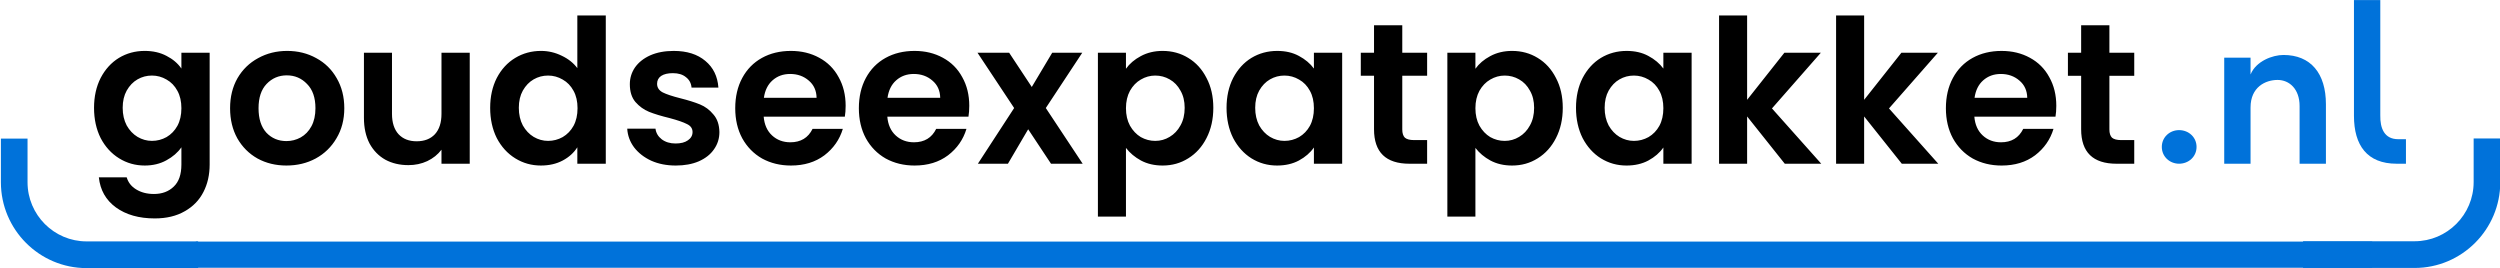
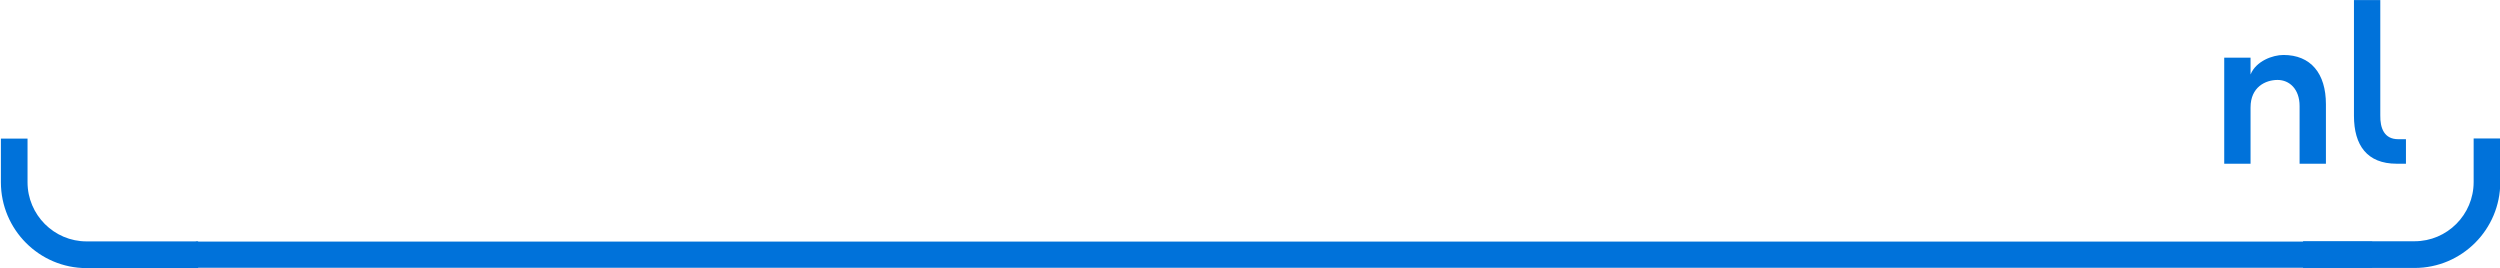
<svg xmlns="http://www.w3.org/2000/svg" version="1.1" id="svg1" width="499.068" height="53.572" viewBox="0 0 499.068 53.572">
  <defs id="defs1">
    <clipPath clipPathUnits="userSpaceOnUse" id="clipPath31-1">
      <path d="M 0,48 H 293 V 0 H 0 Z" transform="translate(-241.128,-18.091)" id="path31-7" />
    </clipPath>
    <clipPath clipPathUnits="userSpaceOnUse" id="clipPath33-1">
      <path d="M 0,48 H 293 V 0 H 0 Z" transform="translate(-265.698,-24.822)" id="path33-1" />
    </clipPath>
    <clipPath clipPathUnits="userSpaceOnUse" id="clipPath35-5">
      <path d="M 0,48 H 293 V 0 H 0 Z" transform="translate(-276.286,-15.915)" id="path35-2" />
    </clipPath>
    <clipPath clipPathUnits="userSpaceOnUse" id="clipPath41">
      <path d="M 0,47.77 H 340.036 V 0 H 0 Z" transform="translate(-327.175)" id="path41" />
    </clipPath>
  </defs>
  <g id="g67" style="display:inline" transform="translate(-406.022,-10.097)">
    <g id="g2" transform="translate(242.311,1.921)">
      <path id="path45" clip-path="url(#clipPath41)" style="fill:#0072da;fill-opacity:1;fill-rule:nonzero;stroke:none" d="m -327.175,19.395 v -6.535 c 0,-7.091 5.769,-12.86 12.861,-12.86 h 16.742 V 4 h -16.742 c -4.886,0 -8.862,3.976 -8.862,8.861 v 6.535 z" transform="matrix(1.33,0,0,-1.333,599.033,61.697)" />
      <path id="path46" clip-path="url(#clipPath41)" style="fill:#0072da;fill-opacity:1;fill-rule:nonzero;stroke:none" d="m -327.175,19.395 v -6.535 c 0,-7.091 5.769,-12.86 12.861,-12.86 h 16.742 V 4 h -16.742 c -4.886,0 -8.862,3.976 -8.862,8.861 v 6.535 z" transform="matrix(-1.33,0,0,-1.333,227.693,61.668)" />
      <rect style="fill:#0072da;fill-opacity:1;stroke:none;stroke-width:16.583;stroke-linecap:round;stroke-miterlimit:0;stroke-dasharray:none" id="rect46" width="434.466" height="5.226" x="202.807" y="56.402" ry="0" />
    </g>
    <g id="g66" transform="translate(-8.604)" style="display:inline">
      <g id="g65" transform="translate(524.679)">
-         <path id="path63" d="M 0,0 C 0,1.462 1.19,2.516 2.584,2.516 4.012,2.516 5.202,1.462 5.202,0 5.202,-1.462 4.012,-2.516 2.584,-2.516 1.19,-2.516 0,-1.462 0,0" style="fill:#0072da;fill-opacity:1;fill-rule:nonzero;stroke:none" transform="matrix(1.333,0,0,-1.333,321.504,39.425)" clip-path="url(#clipPath31-1)" />
        <path id="path64" d="m 0,0 v -8.907 h -3.943 v 8.635 c 0,2.55 -1.531,3.91 -3.298,3.91 -1.802,0 -4.046,-1.055 -4.046,-4.114 V -8.907 H -15.23 V 6.969 h 3.943 V 4.454 c 0.816,2.005 3.298,2.923 4.93,2.923 C -2.277,7.377 0,4.624 0,0" style="fill:#0072da;fill-opacity:1;fill-rule:nonzero;stroke:none" transform="matrix(1.333,0,0,-1.333,354.264,30.904)" clip-path="url(#clipPath33-1)" />
        <path id="path65" d="m 0,0 c -4.419,0 -6.391,2.754 -6.391,7.173 v 17.339 h 3.944 V 7.241 C -2.481,5.337 -1.869,3.672 0.238,3.672 H 1.395 V 0 Z" style="fill:#0072da;fill-opacity:1;fill-rule:nonzero;stroke:none" transform="matrix(1.333,0,0,-1.333,368.381,42.78)" clip-path="url(#clipPath35-5)" />
      </g>
-       <path style="font-weight:bold;font-size:40px;line-height:1em;font-family:'Poppins SemiBold';-inkscape-font-specification:'Poppins SemiBold,  Bold';letter-spacing:0px;word-spacing:0px;stroke-width:1.241;stroke-linecap:square;stroke-miterlimit:0;stroke-dasharray:1.241, 4.966" d="m 443.518,20.26 q 2.48,0 4.36,1 1.88,0.96 2.96,2.52 v -3.16 h 5.64 v 22.32 q 0,3.08 -1.24,5.48 -1.24,2.44 -3.72,3.84 -2.48,1.44 -6,1.44 -4.72,0 -7.76,-2.2 -3,-2.2 -3.4,-6 h 5.56 q 0.44,1.52 1.88,2.4 1.48,0.92 3.56,0.92 2.44,0 3.96,-1.48 1.52,-1.44 1.52,-4.4 v -3.44 q -1.08,1.56 -3,2.6 -1.88,1.04 -4.32,1.04 -2.8,0 -5.12,-1.44 -2.32,-1.44 -3.68,-4.04 -1.32,-2.64 -1.32,-6.04 0,-3.36 1.32,-5.96 1.36,-2.6 3.64,-4 2.32,-1.4 5.16,-1.4 z m 7.32,11.44 q 0,-2.04 -0.8,-3.48 -0.8,-1.48 -2.16,-2.24 -1.36,-0.8 -2.92,-0.8 -1.56,0 -2.88,0.76 -1.32,0.76 -2.16,2.24 -0.8,1.44 -0.8,3.44 0,2 0.8,3.52 0.84,1.48 2.16,2.28 1.36,0.8 2.88,0.8 1.56,0 2.92,-0.76 1.36,-0.8 2.16,-2.24 0.8,-1.48 0.8,-3.52 z m 20.96,11.44 q -3.2,0 -5.76,-1.4 -2.56,-1.44 -4.04,-4.04 -1.44,-2.6 -1.44,-6 0,-3.4 1.48,-6 1.52,-2.6 4.12,-4 2.6,-1.44 5.8,-1.44 3.2,0 5.8,1.44 2.6,1.4 4.08,4 1.52,2.6 1.52,6 0,3.4 -1.56,6 -1.52,2.6 -4.16,4.04 -2.6,1.4 -5.84,1.4 z m 0,-4.88 q 1.52,0 2.84,-0.72 1.36,-0.76 2.16,-2.24 0.8,-1.48 0.8,-3.6 0,-3.16 -1.68,-4.84 -1.64,-1.72 -4.04,-1.72 -2.4,0 -4.04,1.72 -1.6,1.68 -1.6,4.84 0,3.16 1.56,4.88 1.6,1.68 4,1.68 z m 36.6,-17.64 v 22.16 h -5.64 v -2.8 q -1.08,1.44 -2.84,2.28 -1.72,0.8 -3.76,0.8 -2.6,0 -4.6,-1.08 -2,-1.12 -3.16,-3.24 -1.12,-2.16 -1.12,-5.12 v -13 h 5.6 v 12.2 q 0,2.64 1.32,4.08 1.32,1.4 3.6,1.4 2.32,0 3.64,-1.4 1.32,-1.44 1.32,-4.08 v -12.2 z m 4.08,11 q 0,-3.36 1.32,-5.96 1.36,-2.6 3.68,-4 2.32,-1.4 5.16,-1.4 2.16,0 4.12,0.96 1.96,0.92 3.12,2.48 v -10.52 h 5.68 v 29.6 h -5.68 v -3.28 q -1.04,1.64 -2.92,2.64 -1.88,1 -4.36,1 -2.8,0 -5.12,-1.44 -2.32,-1.44 -3.68,-4.04 -1.32,-2.64 -1.32,-6.04 z m 17.44,0.08 q 0,-2.04 -0.8,-3.48 -0.8,-1.48 -2.16,-2.24 -1.36,-0.8 -2.92,-0.8 -1.56,0 -2.88,0.76 -1.32,0.76 -2.16,2.24 -0.8,1.44 -0.8,3.44 0,2 0.8,3.52 0.84,1.48 2.16,2.28 1.36,0.8 2.88,0.8 1.56,0 2.92,-0.76 1.36,-0.8 2.16,-2.24 0.8,-1.48 0.8,-3.52 z m 19.6,11.44 q -2.72,0 -4.88,-0.96 -2.16,-1 -3.44,-2.68 -1.24,-1.68 -1.36,-3.72 h 5.64 q 0.16,1.28 1.24,2.12 1.12,0.84 2.76,0.84 1.6,0 2.48,-0.64 0.92,-0.64 0.92,-1.64 0,-1.08 -1.12,-1.6 -1.08,-0.56 -3.48,-1.2 -2.48,-0.6 -4.08,-1.24 -1.56,-0.64 -2.72,-1.96 -1.12,-1.32 -1.12,-3.56 0,-1.84 1.04,-3.36 1.08,-1.52 3.04,-2.4 2,-0.88 4.68,-0.88 3.96,0 6.32,2 2.36,1.96 2.6,5.32 h -5.36 q -0.12,-1.32 -1.12,-2.08 -0.96,-0.8 -2.6,-0.8 -1.52,0 -2.36,0.56 -0.8,0.56 -0.8,1.56 0,1.12 1.12,1.72 1.12,0.56 3.48,1.16 2.4,0.6 3.96,1.24 1.56,0.64 2.68,2 1.16,1.32 1.2,3.52 0,1.92 -1.08,3.44 -1.04,1.52 -3.04,2.4 -1.96,0.84 -4.6,0.84 z m 33.92,-11.92 q 0,1.2 -0.16,2.16 h -16.2 q 0.2,2.4 1.68,3.76 1.48,1.36 3.64,1.36 3.12,0 4.44,-2.68 h 6.04 q -0.96,3.2 -3.68,5.28 -2.72,2.04 -6.68,2.04 -3.2,0 -5.76,-1.4 -2.52,-1.44 -3.96,-4.04 -1.4,-2.6 -1.4,-6 0,-3.44 1.4,-6.04 1.4,-2.6 3.92,-4 2.52,-1.4 5.8,-1.4 3.16,0 5.64,1.36 2.52,1.36 3.88,3.88 1.4,2.48 1.4,5.72 z m -5.8,-1.6 q -0.04,-2.16 -1.56,-3.44 -1.52,-1.32 -3.72,-1.32 -2.08,0 -3.52,1.28 -1.4,1.24 -1.72,3.48 z m 30.48,1.6 q 0,1.2 -0.16,2.16 h -16.2 q 0.2,2.4 1.68,3.76 1.48,1.36 3.64,1.36 3.12,0 4.44,-2.68 h 6.04 q -0.96,3.2 -3.68,5.28 -2.72,2.04 -6.68,2.04 -3.2,0 -5.76,-1.4 -2.52,-1.44 -3.96,-4.04 -1.4,-2.6 -1.4,-6 0,-3.44 1.4,-6.04 1.4,-2.6 3.92,-4 2.52,-1.4 5.8,-1.4 3.16,0 5.64,1.36 2.52,1.36 3.88,3.88 1.4,2.48 1.4,5.72 z m -5.8,-1.6 q -0.04,-2.16 -1.56,-3.44 -1.52,-1.32 -3.72,-1.32 -2.08,0 -3.52,1.28 -1.4,1.24 -1.72,3.48 z m 22.12,13.16 -4.56,-6.88 -4.04,6.88 h -6 l 7.24,-11.12 -7.32,-11.04 h 6.32 l 4.52,6.84 4.08,-6.84 h 6 l -7.28,11.04 7.36,11.12 z m 14.96,-18.96 q 1.08,-1.52 2.96,-2.52 1.92,-1.04 4.36,-1.04 2.84,0 5.12,1.4 2.32,1.4 3.64,4 1.36,2.56 1.36,5.96 0,3.4 -1.36,6.04 -1.32,2.6 -3.64,4.04 -2.28,1.44 -5.12,1.44 -2.44,0 -4.32,-1 -1.84,-1 -3,-2.52 v 13.72 h -5.6 v -32.72 h 5.6 z m 11.72,7.8 q 0,-2 -0.84,-3.44 -0.8,-1.48 -2.16,-2.24 -1.32,-0.76 -2.88,-0.76 -1.52,0 -2.88,0.8 -1.32,0.76 -2.16,2.24 -0.8,1.48 -0.8,3.48 0,2 0.8,3.48 0.84,1.48 2.16,2.28 1.36,0.76 2.88,0.76 1.56,0 2.88,-0.8 1.36,-0.8 2.16,-2.28 0.84,-1.48 0.84,-3.52 z m 8.36,0 q 0,-3.36 1.32,-5.96 1.36,-2.6 3.64,-4 2.32,-1.4 5.16,-1.4 2.48,0 4.32,1 1.88,1 3,2.52 v -3.16 h 5.64 v 22.16 h -5.64 v -3.24 q -1.08,1.56 -3,2.6 -1.88,1 -4.36,1 -2.8,0 -5.12,-1.44 -2.28,-1.44 -3.64,-4.04 -1.32,-2.64 -1.32,-6.04 z m 17.44,0.08 q 0,-2.04 -0.8,-3.48 -0.8,-1.48 -2.16,-2.24 -1.36,-0.8 -2.92,-0.8 -1.56,0 -2.88,0.76 -1.32,0.76 -2.16,2.24 -0.8,1.44 -0.8,3.44 0,2 0.8,3.52 0.84,1.48 2.16,2.28 1.36,0.8 2.88,0.8 1.56,0 2.92,-0.76 1.36,-0.8 2.16,-2.24 0.8,-1.48 0.8,-3.52 z m 17.64,-6.48 v 10.72 q 0,1.12 0.52,1.64 0.56,0.48 1.84,0.48 h 2.6 v 4.72 h -3.52 q -7.08,0 -7.08,-6.88 v -10.68 h -2.64 v -4.6 h 2.64 v -5.48 h 5.64 v 5.48 h 4.96 v 4.6 z m 14.6,-1.4 q 1.08,-1.52 2.96,-2.52 1.92,-1.04 4.36,-1.04 2.84,0 5.12,1.4 2.32,1.4 3.64,4 1.36,2.56 1.36,5.96 0,3.4 -1.36,6.04 -1.32,2.6 -3.64,4.04 -2.28,1.44 -5.12,1.44 -2.44,0 -4.32,-1 -1.84,-1 -3,-2.52 v 13.72 h -5.6 v -32.72 h 5.6 z m 11.72,7.8 q 0,-2 -0.84,-3.44 -0.8,-1.48 -2.16,-2.24 -1.32,-0.76 -2.88,-0.76 -1.52,0 -2.88,0.8 -1.32,0.76 -2.16,2.24 -0.8,1.48 -0.8,3.48 0,2 0.8,3.48 0.84,1.48 2.16,2.28 1.36,0.76 2.88,0.76 1.56,0 2.88,-0.8 1.36,-0.8 2.16,-2.28 0.84,-1.48 0.84,-3.52 z m 8.36,0 q 0,-3.36 1.32,-5.96 1.36,-2.6 3.64,-4 2.32,-1.4 5.16,-1.4 2.48,0 4.32,1 1.88,1 3,2.52 v -3.16 h 5.64 v 22.16 h -5.64 v -3.24 q -1.08,1.56 -3,2.6 -1.88,1 -4.36,1 -2.8,0 -5.12,-1.44 -2.28,-1.44 -3.64,-4.04 -1.32,-2.64 -1.32,-6.04 z m 17.44,0.08 q 0,-2.04 -0.8,-3.48 -0.8,-1.48 -2.16,-2.24 -1.36,-0.8 -2.92,-0.8 -1.56,0 -2.88,0.76 -1.32,0.76 -2.16,2.24 -0.8,1.44 -0.8,3.44 0,2 0.8,3.52 0.84,1.48 2.16,2.28 1.36,0.8 2.88,0.8 1.56,0 2.92,-0.76 1.36,-0.8 2.16,-2.24 0.8,-1.48 0.8,-3.52 z m 24.24,11.08 -7.52,-9.44 v 9.44 h -5.6 v -29.6 h 5.6 v 16.84 l 7.44,-9.4 h 7.28 l -9.76,11.12 9.84,11.04 z m 23.36,0 -7.52,-9.44 v 9.44 h -5.6 v -29.6 h 5.6 v 16.84 l 7.44,-9.4 h 7.28 l -9.76,11.12 9.84,11.04 z m 30.84,-11.56 q 0,1.2 -0.16,2.16 h -16.2 q 0.2,2.4 1.68,3.76 1.48,1.36 3.64,1.36 3.12,0 4.44,-2.68 h 6.04 q -0.96,3.2 -3.68,5.28 -2.72,2.04 -6.68,2.04 -3.2,0 -5.76,-1.4 -2.52,-1.44 -3.96,-4.04 -1.4,-2.6 -1.4,-6 0,-3.44 1.4,-6.04 1.4,-2.6 3.92,-4 2.52,-1.4 5.8,-1.4 3.16,0 5.64,1.36 2.52,1.36 3.88,3.88 1.4,2.48 1.4,5.72 z m -5.8,-1.6 q -0.04,-2.16 -1.56,-3.44 -1.52,-1.32 -3.72,-1.32 -2.08,0 -3.52,1.28 -1.4,1.24 -1.72,3.48 z m 16.4,-4.4 v 10.72 q 0,1.12 0.52,1.64 0.56,0.48 1.84,0.48 h 2.6 v 4.72 h -3.52 q -7.08,0 -7.08,-6.88 v -10.68 h -2.64 v -4.6 h 2.64 v -5.48 h 5.64 v 5.48 h 4.96 v 4.6 z" id="text65" aria-label="goudseexpatpakket" />
    </g>
  </g>
</svg>